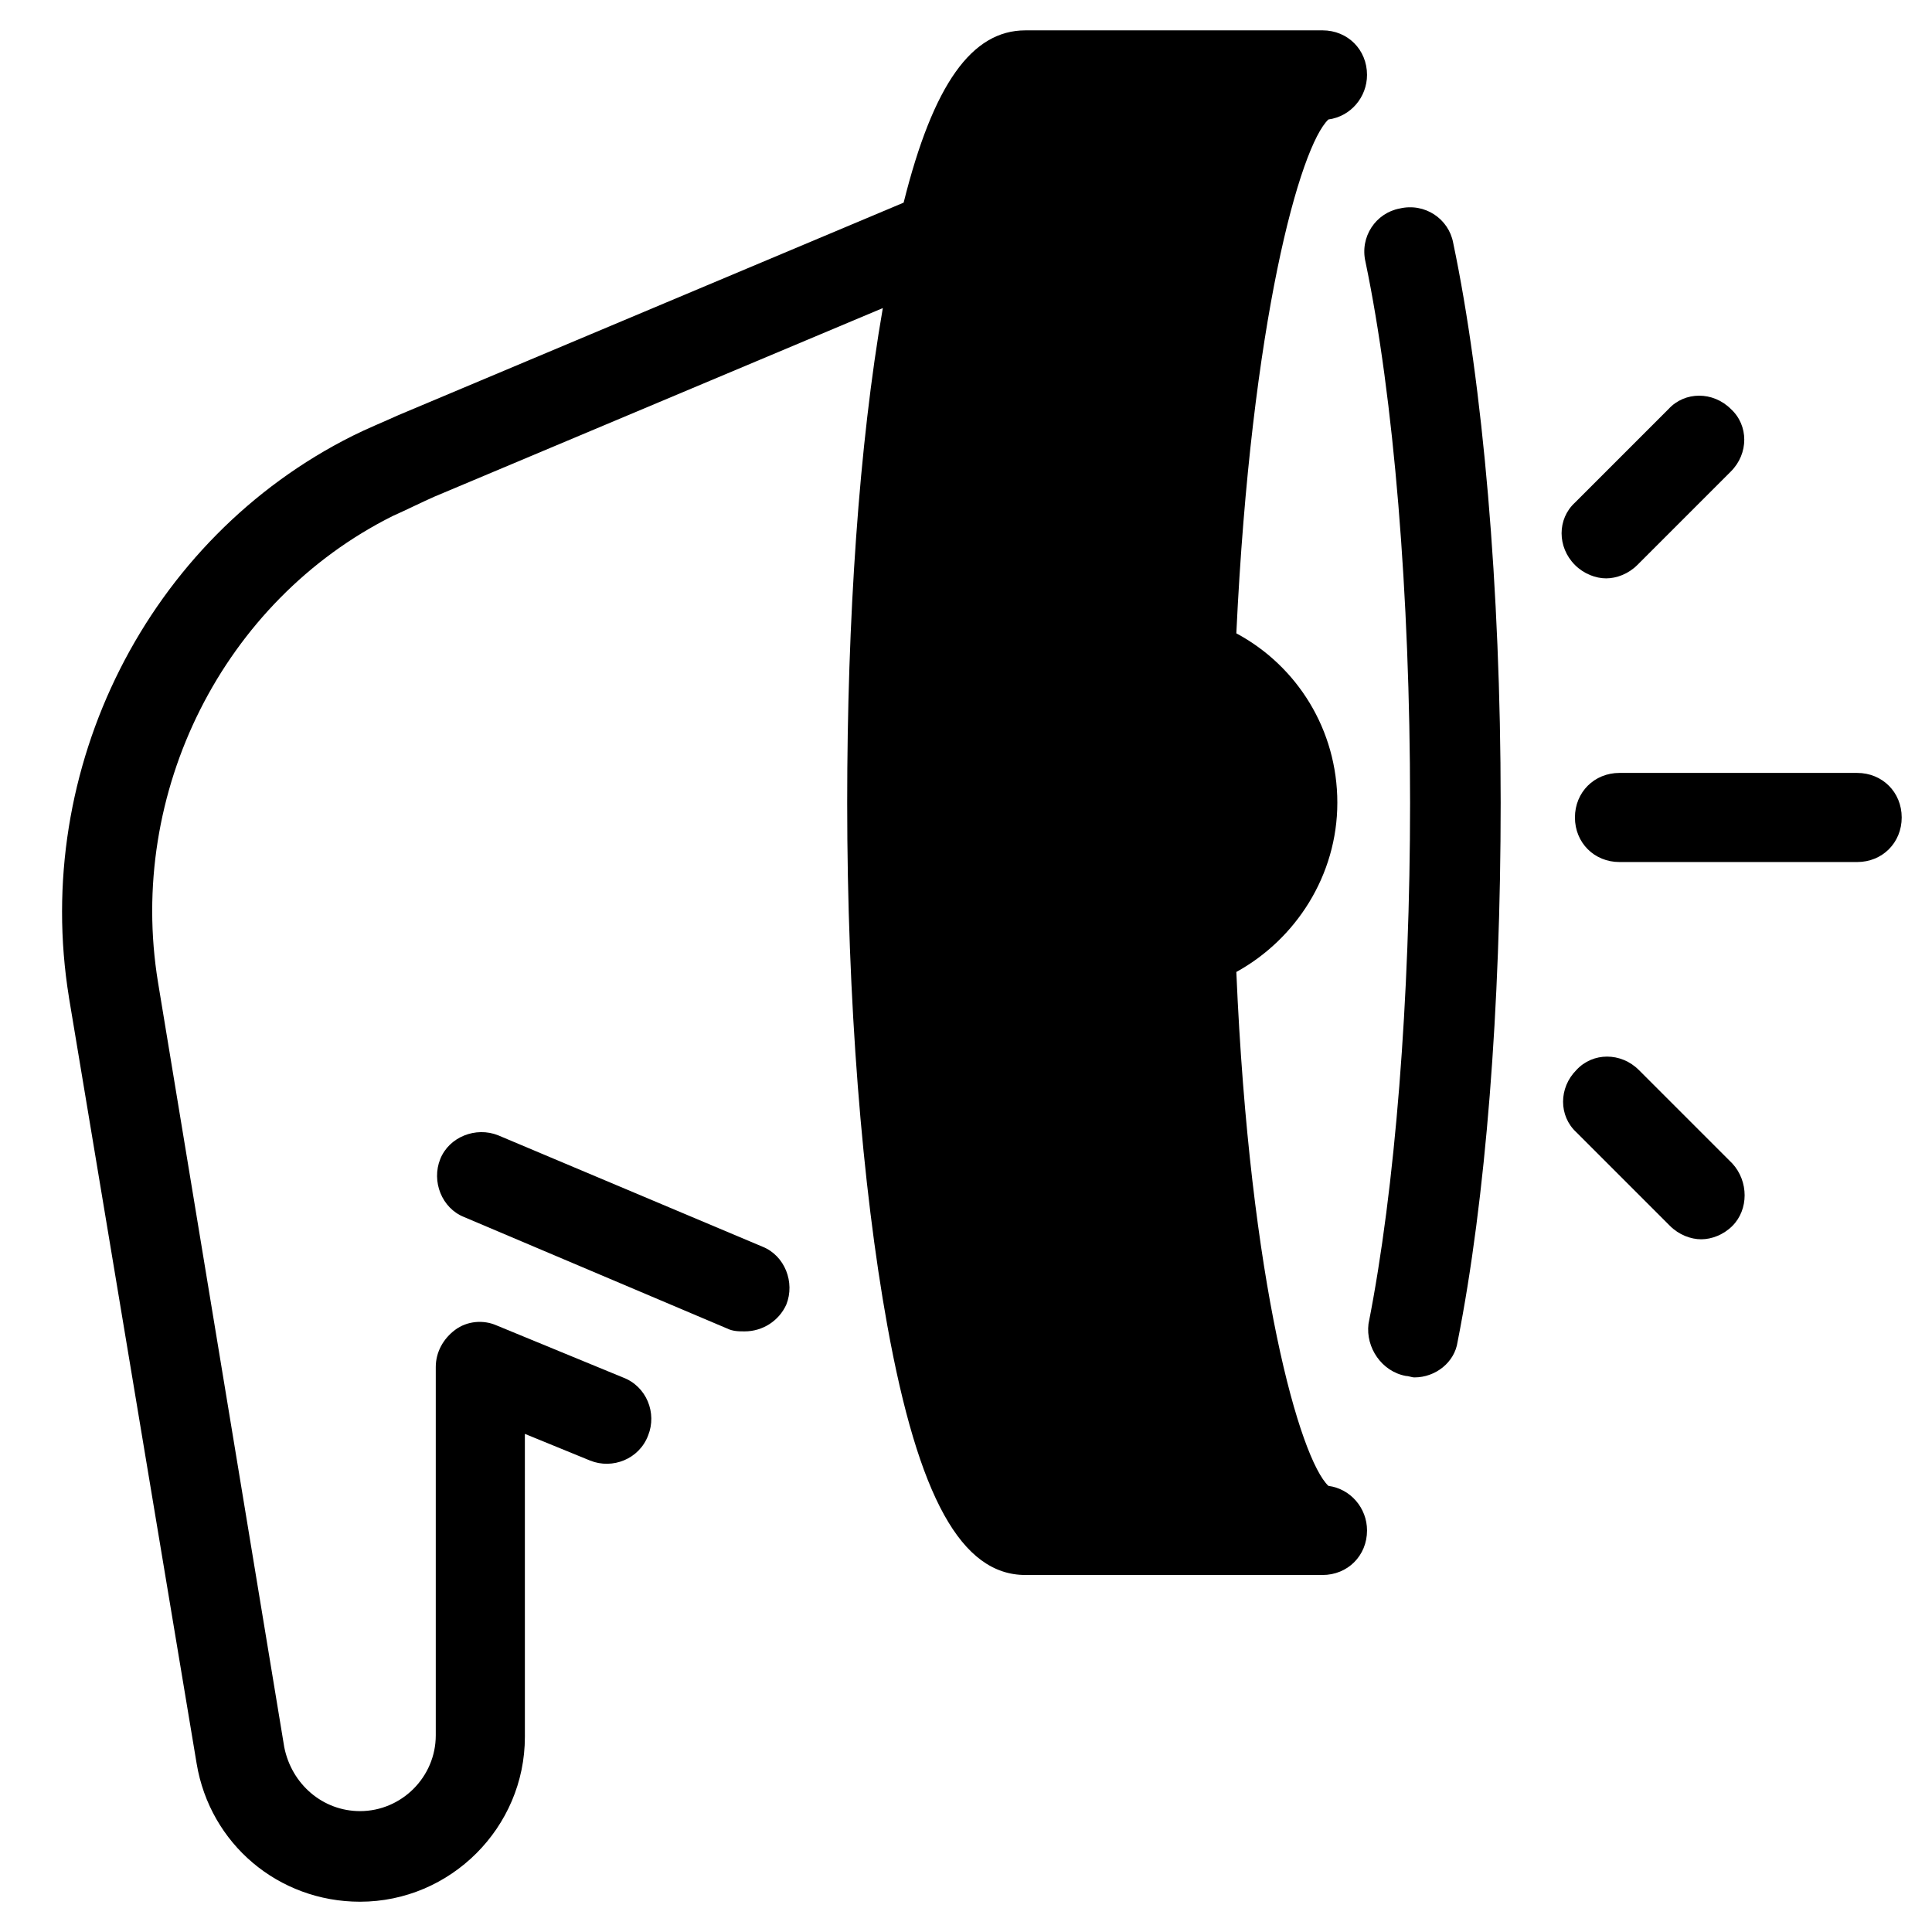
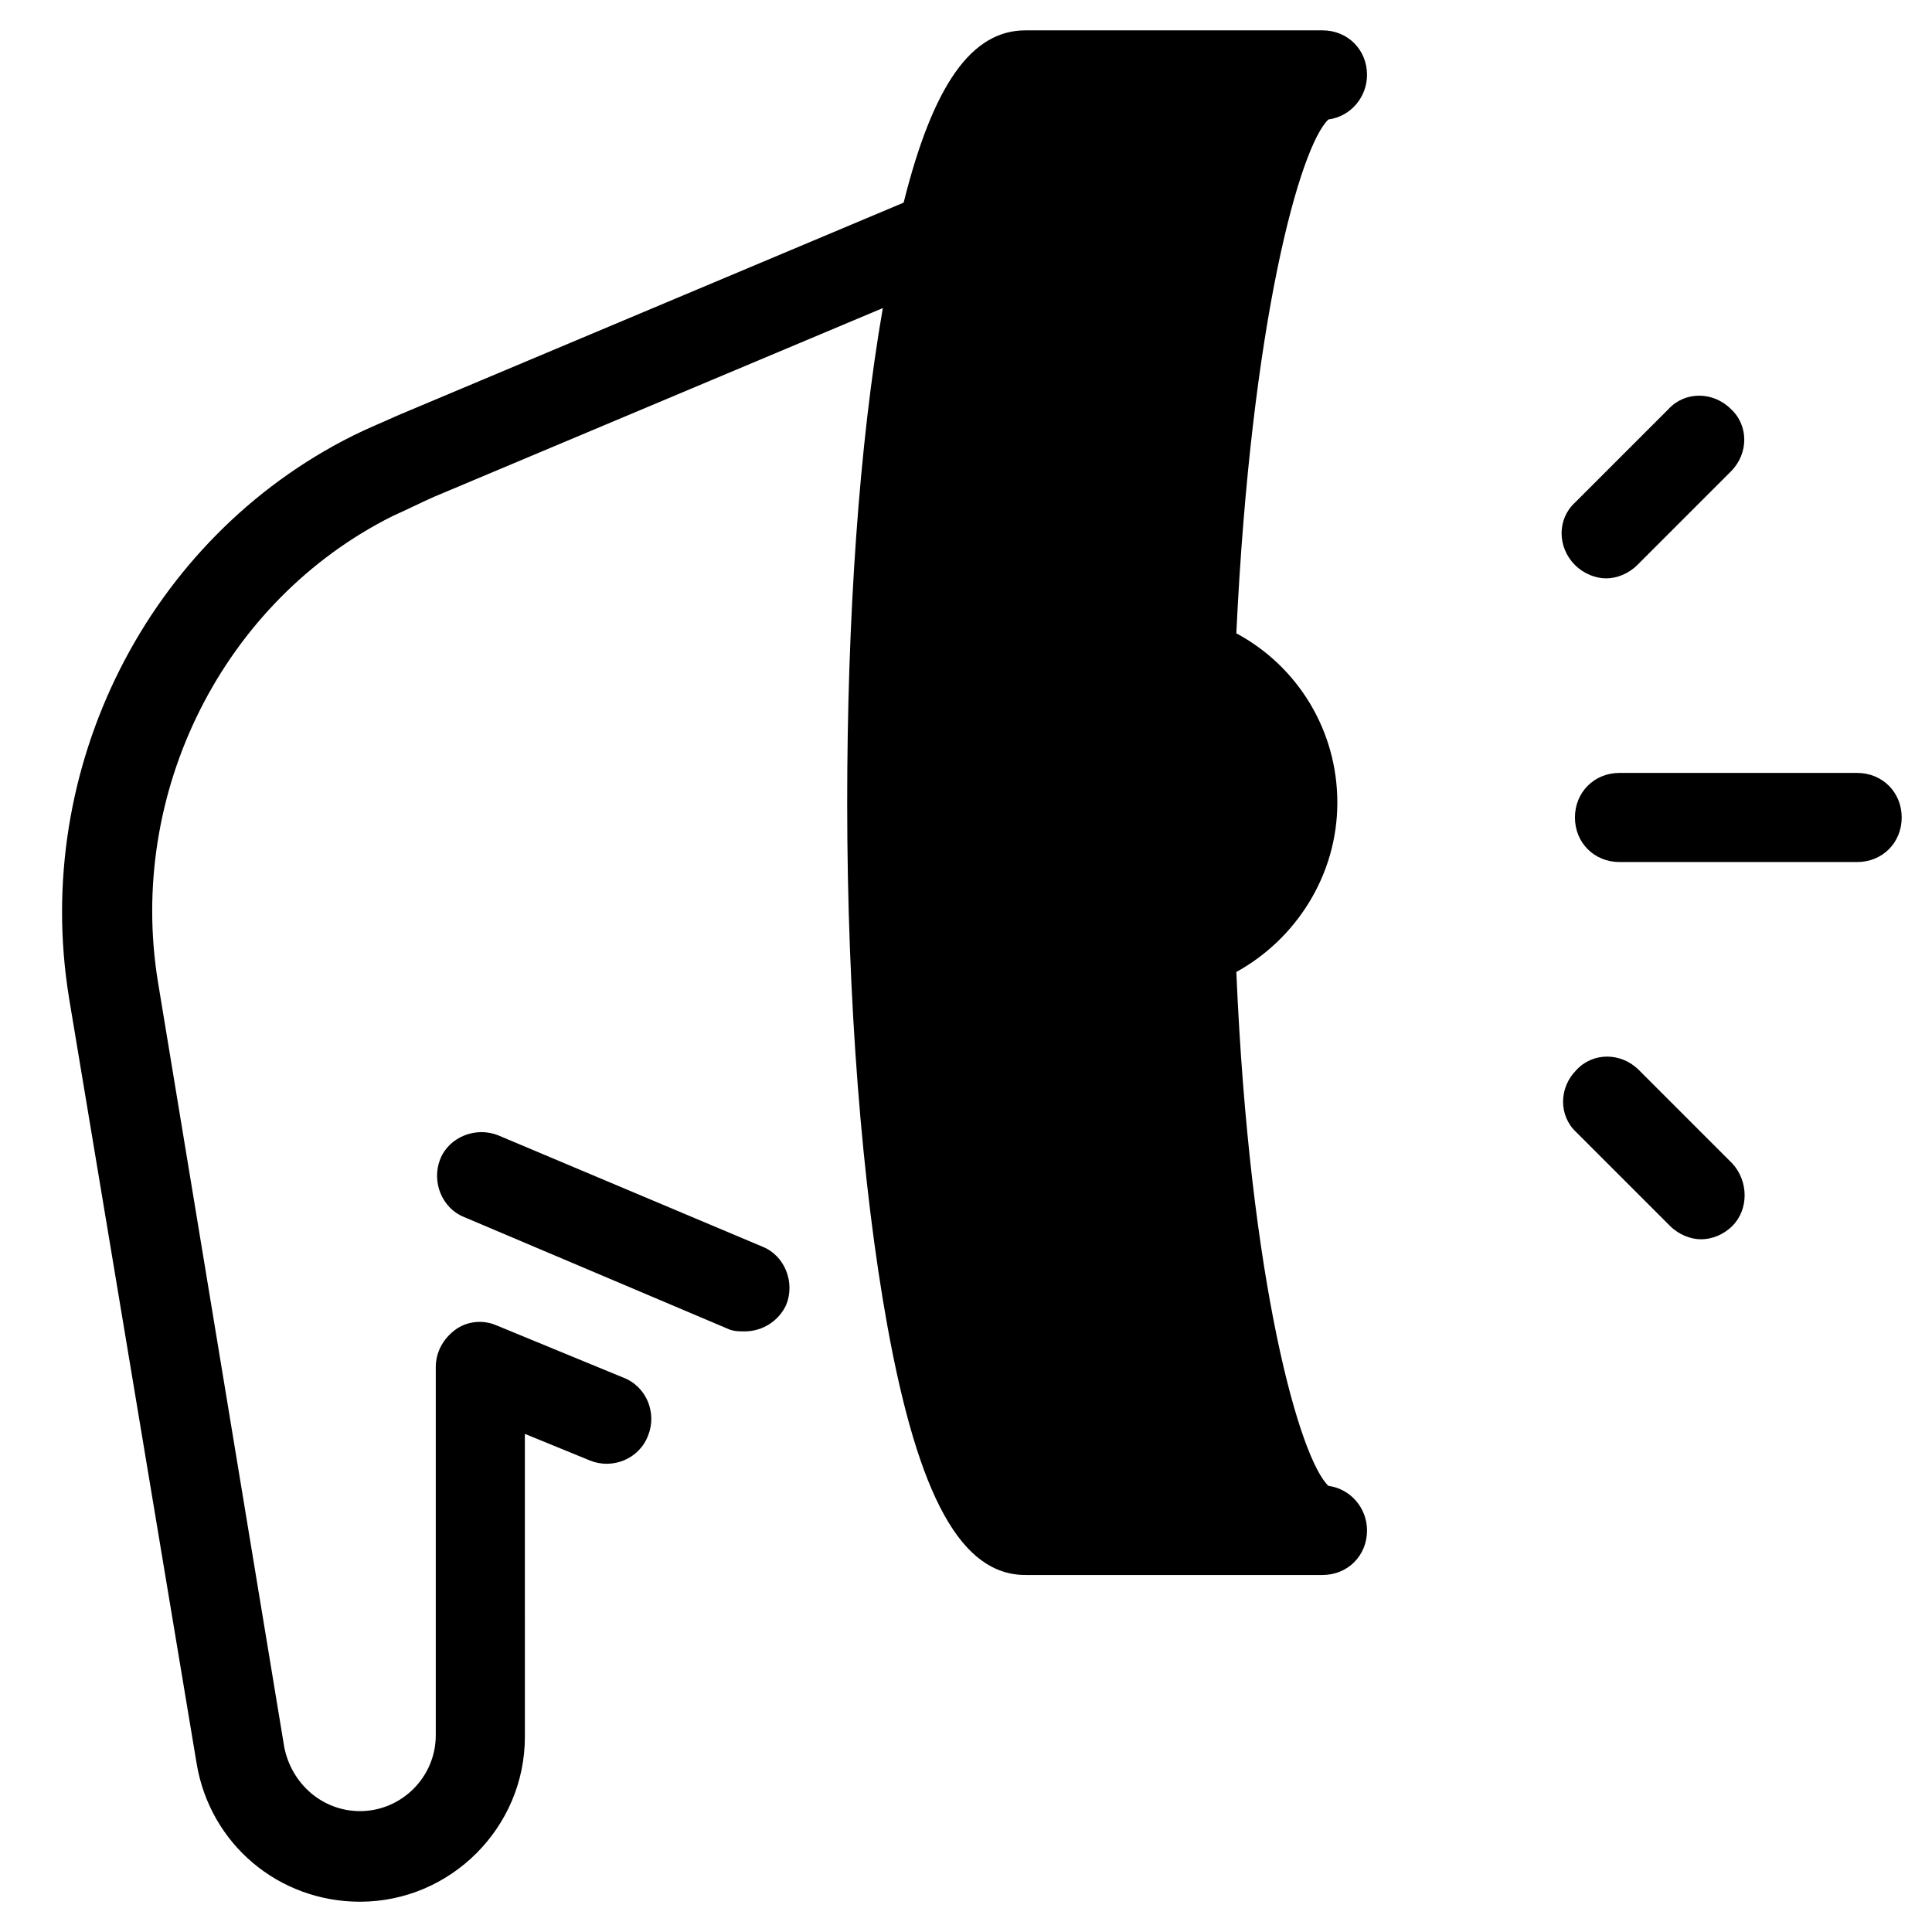
<svg xmlns="http://www.w3.org/2000/svg" fill="#000000" width="800px" height="800px" version="1.1" viewBox="144 144 512 512">
  <g>
-     <path d="m516.5 508.63c0.789 0 1.574 0.395 2.363 0.395 5.512 0 10.629-3.938 11.414-9.445 7.477-37.789 11.414-88.562 11.414-142.88 0-56.68-4.723-111-12.594-148.39-1.18-6.297-7.477-10.629-14.168-9.055-6.297 1.18-10.629 7.477-9.055 14.168 7.477 35.816 11.809 88.168 11.809 143.27 0 51.957-3.938 102.34-11.02 138.15-0.789 6.301 3.539 12.602 9.836 13.781z" />
    <path d="m276.02 444.87c-5.902-2.363-12.988 0.395-15.352 6.297-2.363 5.902 0.395 12.988 6.297 15.352l69.668 29.52c1.574 0.789 3.148 0.789 4.723 0.789 4.723 0 9.055-2.754 11.02-7.086 2.363-5.902-0.395-12.988-6.297-15.352z" />
    <path d="m647.97 360.64c0-6.691-5.117-11.809-11.809-11.809h-62.977c-6.691 0-11.809 5.117-11.809 11.809 0 6.691 5.117 11.809 11.809 11.809h62.977c6.691 0 11.809-5.117 11.809-11.809z" />
    <path d="m561.38 293.73c2.363 2.363 5.512 3.543 8.266 3.543s5.902-1.18 8.266-3.543l24.797-24.797c4.723-4.723 4.723-12.203 0-16.531-4.723-4.723-12.203-4.723-16.531 0l-24.797 24.797c-4.723 4.328-4.723 11.809 0 16.531z" />
    <path d="m603.1 452.35-24.797-24.797c-4.723-4.723-12.203-4.723-16.531 0-4.723 4.723-4.723 12.203 0 16.531l24.797 24.797c2.363 2.363 5.512 3.543 8.266 3.543 2.754 0 5.902-1.18 8.266-3.543 4.328-4.328 4.328-11.809 0-16.531z" />
    <path d="m162.26 408.27 33.852 203.1c3.543 21.254 21.648 36.605 43.297 36.605 24.008 0 43.691-19.68 43.691-43.691l-0.004-80.293 17.32 7.086c5.902 2.363 12.988-0.395 15.352-6.691 2.363-5.902-0.395-12.988-6.691-15.352l-33.457-13.777c-3.543-1.574-7.871-1.18-11.02 1.18-3.148 2.363-5.117 5.902-5.117 9.84v97.613c0 11.02-9.055 20.074-20.074 20.074-9.84 0-18.105-7.086-20.074-16.926l-33.457-202.7c-8.266-50.383 17.32-101.16 62.188-123.59 3.543-1.574 7.477-3.543 11.02-5.117l118.87-49.988c-6.293 36.211-9.441 82.262-9.441 131.07 0 52.348 3.938 101.55 10.629 138.55 8.266 45.656 19.68 66.125 36.605 66.125h78.719c6.691 0 11.809-5.117 11.809-11.809 0-5.902-4.328-11.02-10.234-11.809-7.477-7.086-20.859-53.137-24.402-136.19 15.742-8.66 26.766-25.586 26.766-44.871 0-19.285-10.629-36.211-26.766-44.871 3.934-83.047 16.922-129.1 24.402-136.18 5.902-0.785 10.23-5.902 10.23-11.809 0-6.691-5.117-11.809-11.809-11.809l-78.719 0.004c-14.168 0-24.402 14.168-32.273 45.656l-133.82 56.285c-4.328 1.969-8.266 3.543-12.203 5.512-54.316 27.156-85.02 88.164-75.18 148.78z" />
  </g>
</svg>